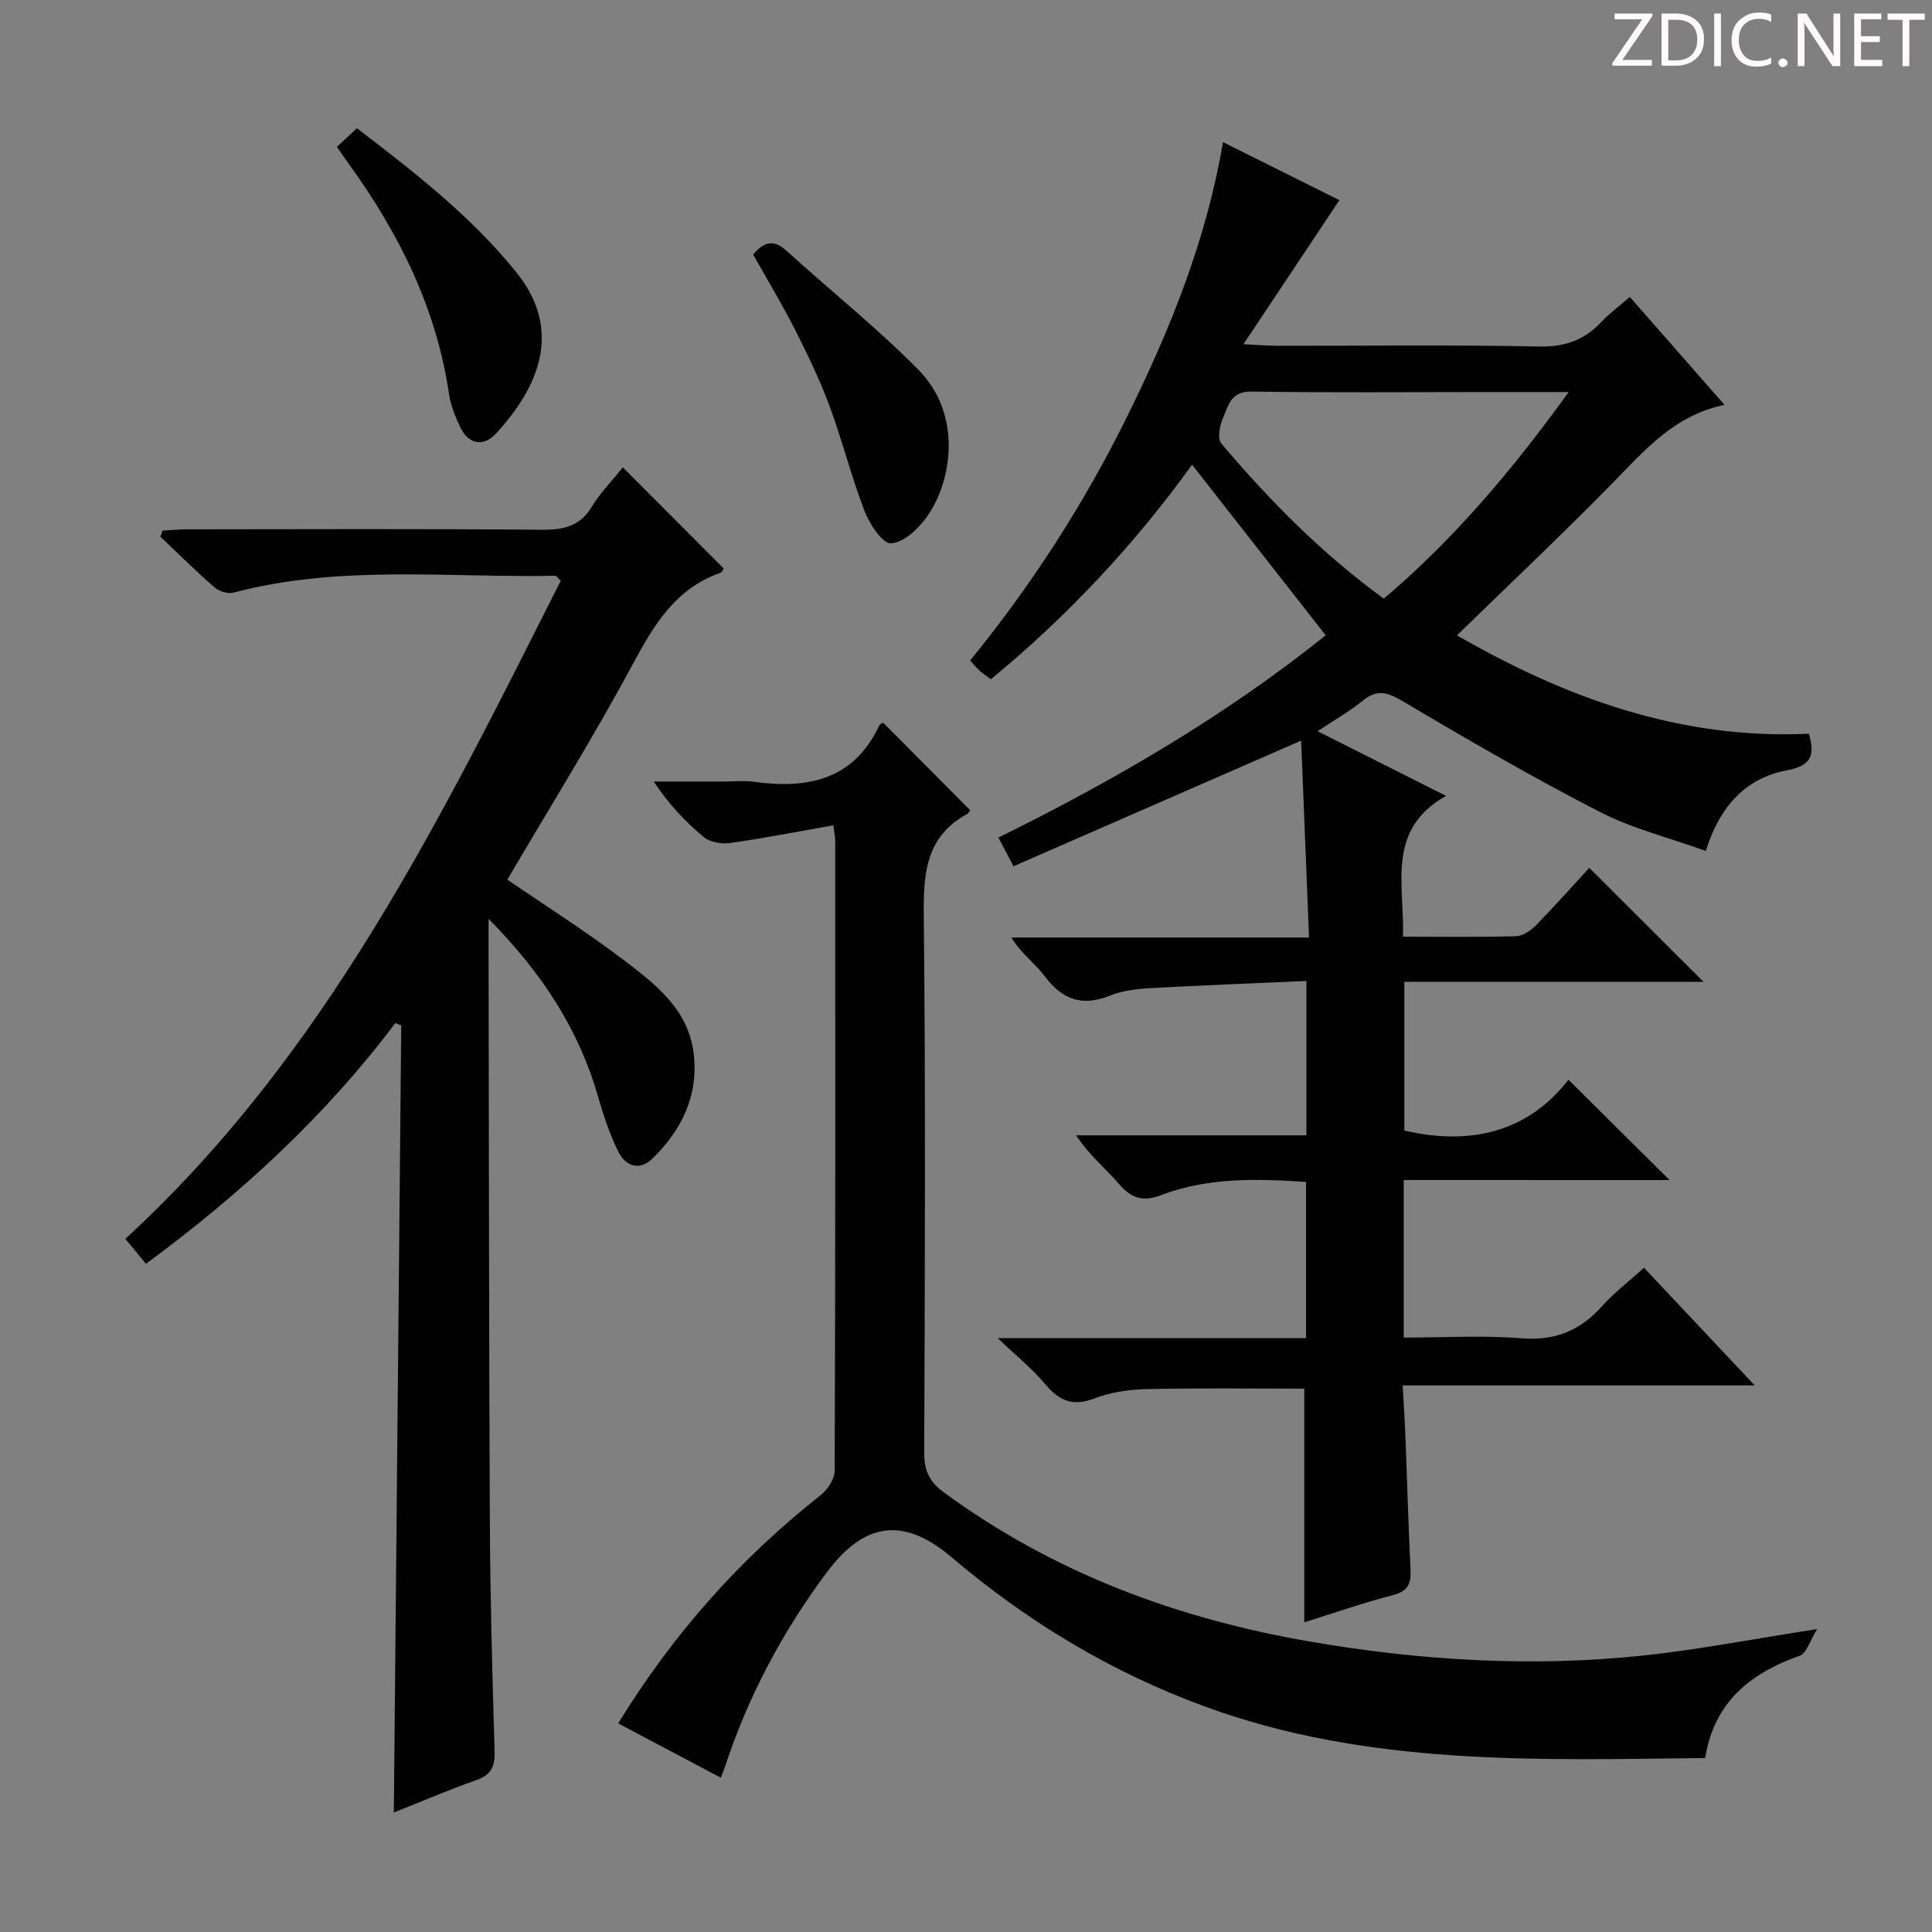
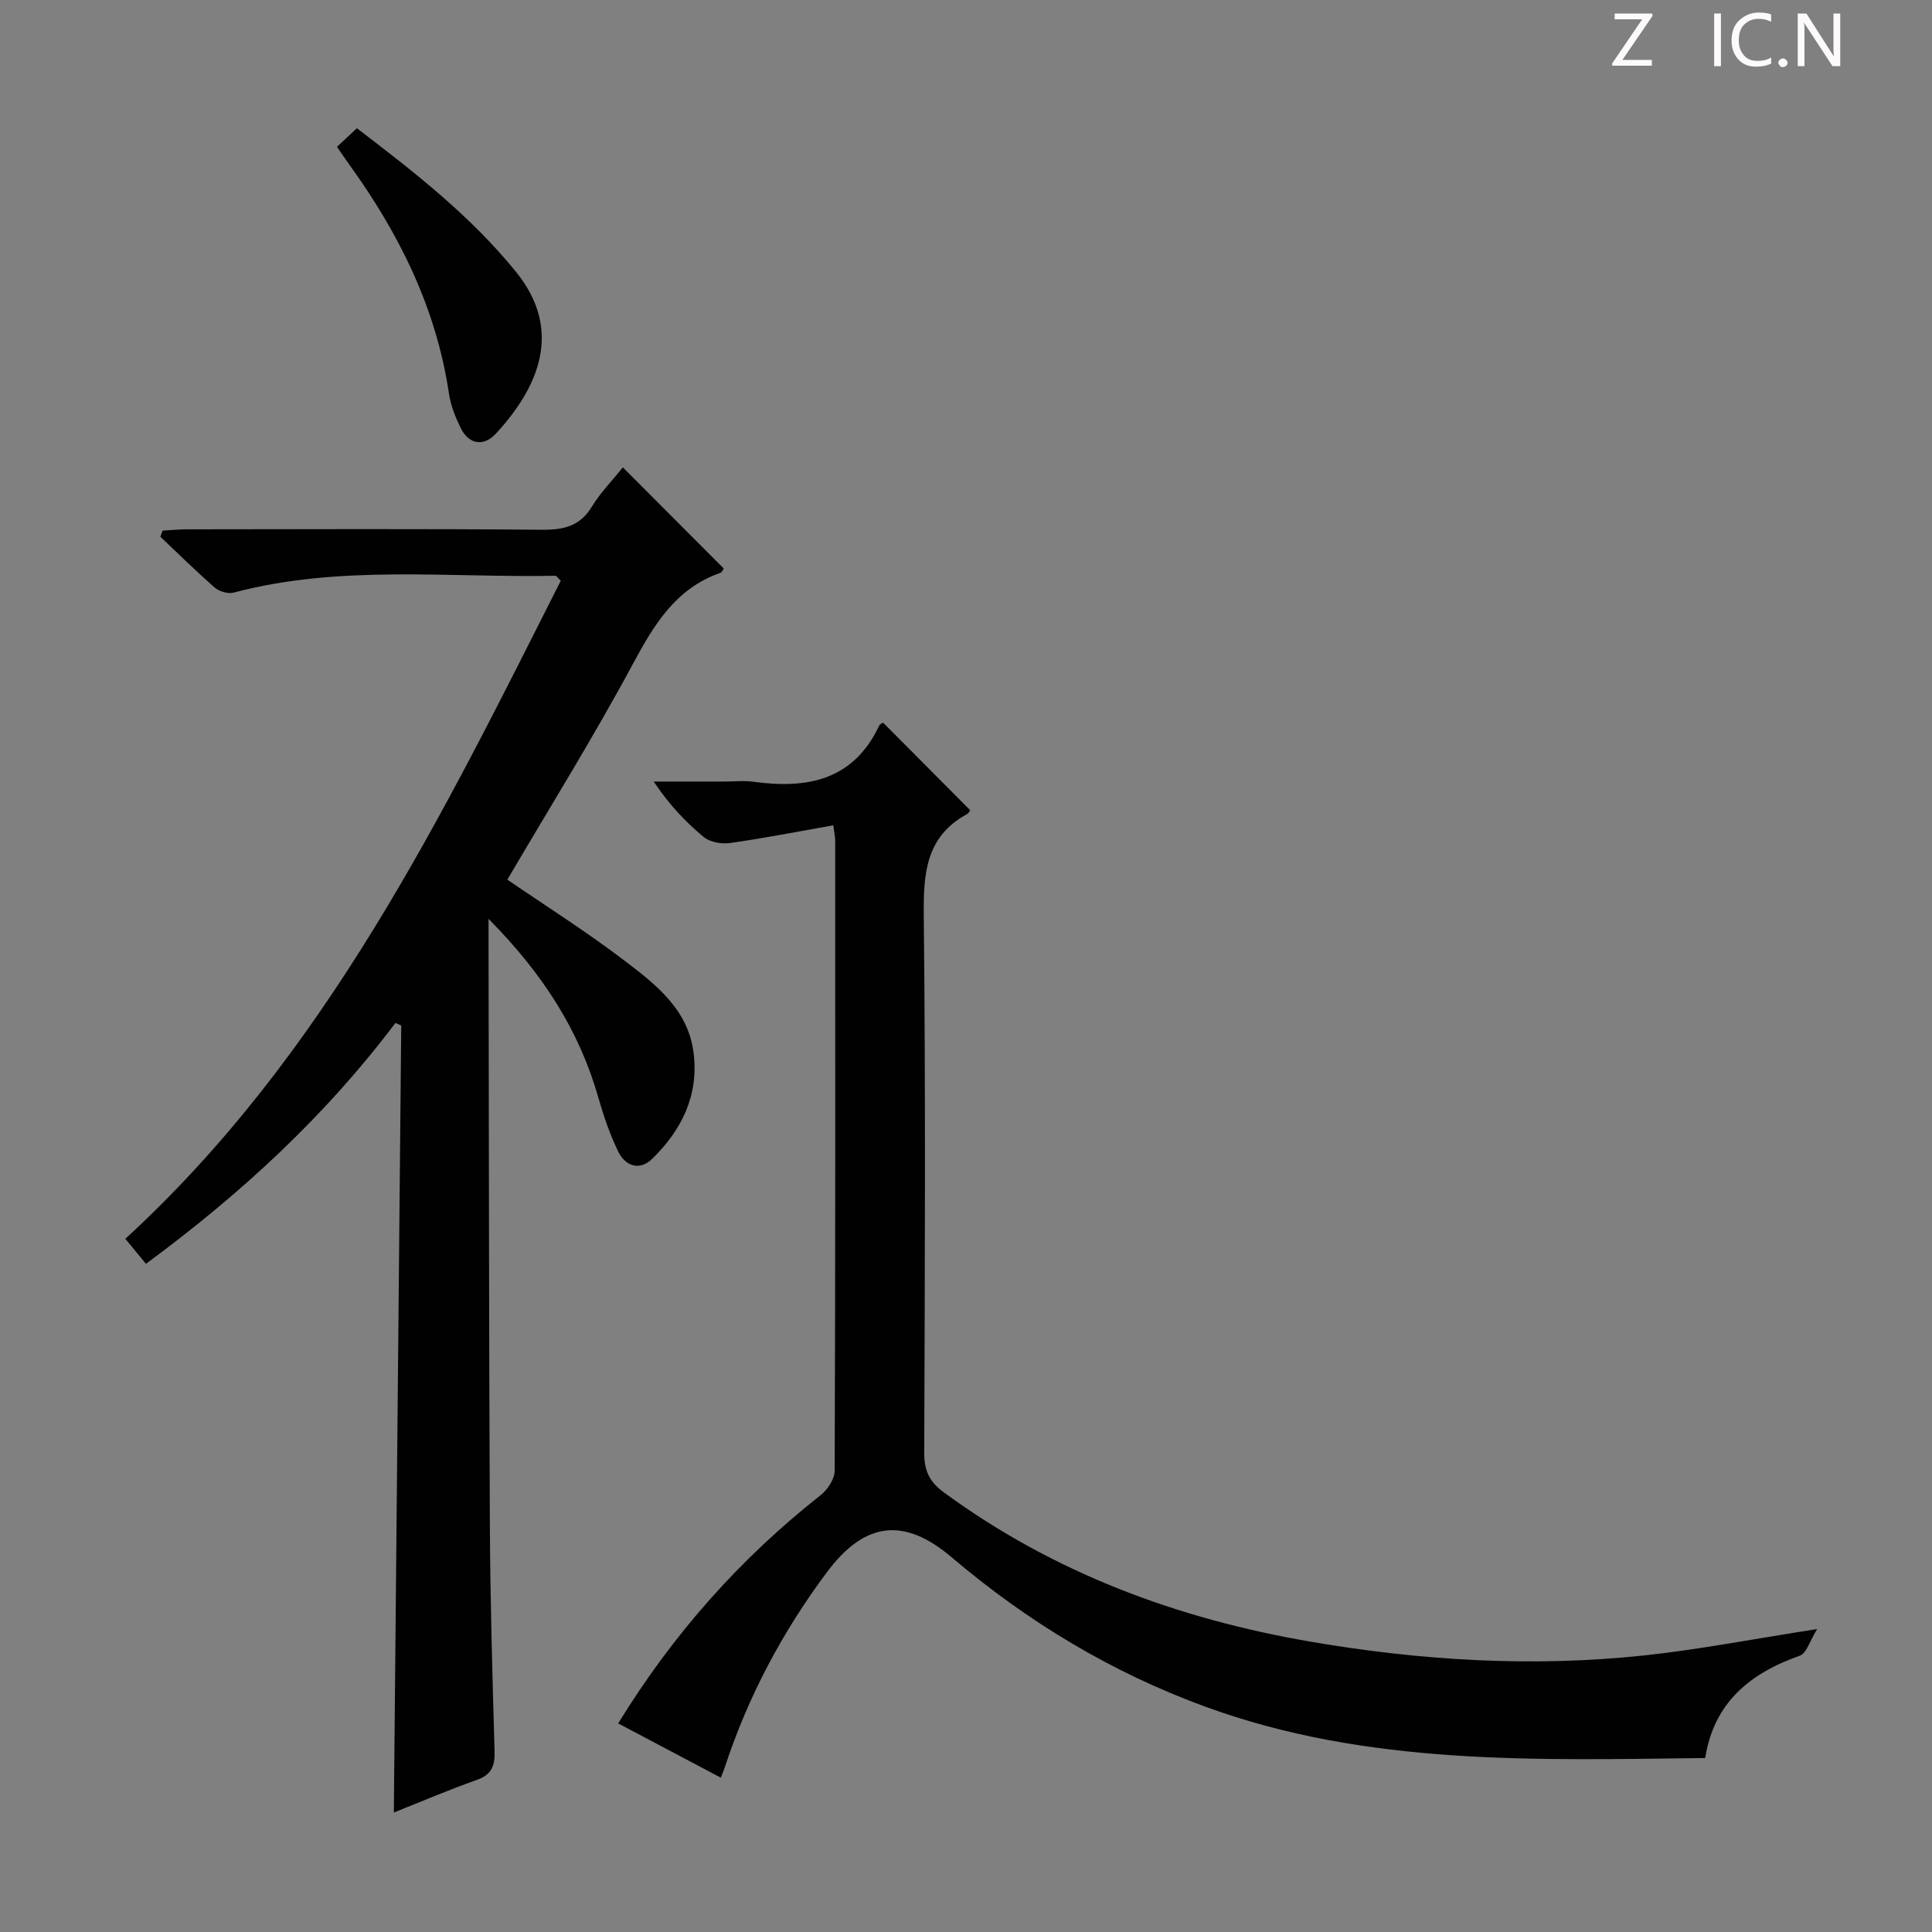
<svg xmlns="http://www.w3.org/2000/svg" enable-background="new 0 0 400 400" viewBox="0 0 400 400">
  <rect x="0" y="0" width="400" height="400" fill="#808080" stroke="none" />
  <g fill="#fcfafa">
    <path d="m342.2 3.2-6.3 9.2h6.1v1.2h-8.2v-.5l6.2-9.1h-5.7v-1.2h7.8v.4z" />
-     <path d="m344 13.7v-10.9h3.1c1.6 0 3 .5 4.1 1.4 1.1 1 1.6 2.2 1.6 3.9s-.5 3-1.6 4-2.5 1.5-4.2 1.5h-3zm1.4-9.6v8.4h1.6c1.4 0 2.5-.4 3.2-1.1.8-.8 1.2-1.8 1.2-3.2s-.4-2.4-1.2-3.1-1.8-1-3.1-1z" />
    <path d="m356.3 2.8v10.9h-1.4v-10.9z" />
    <path d="m366.6 13.2c-.8.4-1.8.6-3 .6-1.6 0-2.8-.5-3.7-1.5s-1.4-2.3-1.4-3.9c0-1.7.5-3.2 1.6-4.2s2.4-1.6 4-1.6c1 0 1.9.1 2.6.4v1.5c-.8-.4-1.6-.6-2.6-.6-1.2 0-2.2.4-3 1.2s-1.1 1.9-1.1 3.3c0 1.3.4 2.3 1.1 3.1s1.6 1.1 2.8 1.1c1.1 0 2-.2 2.8-.7v1.3z" />
    <path d="m368.2 13c0-.3.1-.5.3-.6.2-.2.4-.3.6-.3.3 0 .5.1.7.3s.3.4.3.6-.1.5-.3.6c-.2.2-.4.3-.7.3s-.5-.1-.6-.3c-.2-.2-.3-.4-.3-.6z" />
    <path d="m381.1 13.7h-1.7l-5.5-8.4c-.2-.2-.3-.5-.4-.7 0 .2.1.8.1 1.5v7.6h-1.4v-10.9h1.8l5.3 8.3c.3.4.4.6.4.8 0-.3-.1-.8-.1-1.6v-7.5h1.4v10.9z" />
-     <path d="m389.7 13.7h-5.8v-10.9h5.6v1.2h-4.2v3.5h3.9v1.2h-3.9v3.7h4.4z" />
-     <path d="m398.4 4.1h-3.1v9.6h-1.4v-9.6h-3.1v-1.3h7.7v1.3z" />
  </g>
-   <path d="m290.63 244.31v32.62c8.28 0 16.4-.49 24.43.15 6.94.55 12.11-1.61 16.63-6.65 2.52-2.82 5.59-5.15 8.69-7.95 7.6 8.08 14.95 15.89 22.92 24.36-24.64 0-48.38 0-72.89 0 .21 3.83.44 7.22.57 10.62.36 9.14.6 18.28 1.05 27.42.14 2.85-.38 4.52-3.56 5.35-6.26 1.62-12.38 3.76-18.43 5.65 0-16.1 0-32.09 0-48.37-10.59 0-21.66-.15-32.72.09-3.61.08-7.4.65-10.74 1.93-4.49 1.73-7.3.49-10.19-2.97-2.6-3.12-5.84-5.71-9.82-9.51h63.83c0-10.9 0-21.43 0-32.35-10.21-.67-20.29-.96-30.01 2.74-3.56 1.36-6.07.78-8.63-2.22-2.79-3.27-6.23-5.99-8.96-10.16h47.68c0-10.82 0-20.88 0-31.96-10.91.48-21.65.89-32.38 1.49-2.8.16-5.73.51-8.3 1.54-5.77 2.33-9.89.83-13.53-4.05-1.96-2.63-4.81-4.58-6.87-7.98h61.62c-.56-14.12-1.1-27.48-1.63-40.76-20.25 8.84-39.82 17.39-59.56 26.01-1.34-2.56-2.18-4.15-3.12-5.94 24.14-11.9 47.07-25.27 67.76-41.88-9.24-11.8-18.31-23.37-27.67-35.32-11.89 16.51-25.7 31.27-41.64 44.42-.86-.65-1.66-1.17-2.36-1.79-.61-.54-1.13-1.2-1.95-2.09 12.78-15.66 23.63-32.52 32.55-50.59 8.84-17.9 16.33-36.3 19.81-56.73 8.5 4.24 16.61 8.28 24.1 12.01-6.47 9.71-12.75 19.14-19.86 29.82 3.37.17 5.07.33 6.77.33 18.17.02 36.33-.21 54.49.15 5.31.1 9.3-1.33 12.82-5.07 1.69-1.8 3.71-3.28 5.91-5.19 6.53 7.44 12.85 14.65 19.6 22.34-10.51 2.2-16.61 9.5-23.27 16.29-10.35 10.56-21.12 20.71-32.12 31.43 22.23 12.82 46.1 21.63 72.86 20.37 1.33 4.64.43 6.63-4.62 7.59-8.47 1.61-13.87 7.45-16.72 16.68-7.57-2.73-15.19-4.61-21.99-8.1-13.85-7.13-27.35-14.95-40.75-22.9-3.17-1.88-5.3-2.54-8.27-.12-2.67 2.17-5.71 3.9-9.37 6.33 9.01 4.54 17.26 8.69 26.6 13.39-12.5 7.03-8.57 18.32-8.92 29.15 8.16 0 15.79.12 23.41-.1 1.41-.04 3.06-1.17 4.13-2.26 3.94-4.03 7.68-8.25 11.03-11.89 8.32 8.3 15.81 15.77 23.65 23.59-20.54 0-41.06 0-61.94 0v30.8c13.76 3.19 25.58.29 33.98-10.52 7.26 7.2 13.92 13.82 20.93 20.77-18.17-.01-36.36-.01-55.03-.01zm34.15-163.14c-6.69 0-11.99 0-17.29 0-16.15 0-32.3.15-48.45-.1-4.3-.07-4.75 3.05-5.86 5.56-.68 1.53-1.16 4.2-.33 5.18 10.01 11.83 20.85 22.83 33.66 32.14 14.47-12.29 26.52-26.51 38.27-42.78z" fill="#010102" />
  <path d="m128.95 96.76c7.16 7.18 13.97 14 20.88 20.93-.11.16-.3.77-.66.9-9.35 3.26-13.8 10.82-18.24 19.06-8.1 15.05-17.15 29.59-25.89 44.47 7.82 5.36 16.37 10.76 24.39 16.87 6.44 4.91 13.09 10.07 14.18 19.08 1.07 8.8-2.51 15.93-8.59 21.86-2.6 2.53-5.54 1.51-7.01-1.49-1.74-3.55-3.03-7.36-4.12-11.17-3.97-13.93-11.47-25.64-22.74-37.03v5.94c.08 39.83.08 79.65.27 119.48.08 15.64.52 31.28.98 46.92.09 3.11-.67 4.88-3.75 5.96-5.77 2.03-11.4 4.46-17.11 6.72.51-54.56 1.02-108.75 1.53-162.94-.4-.18-.8-.35-1.2-.53-14.51 19.27-31.99 35.38-51.65 49.87-1.41-1.72-2.74-3.33-4.27-5.18 41.44-38.03 65.49-87.4 90.15-136.24-.68-.65-.9-1.04-1.11-1.03-22.24.43-44.64-2.34-66.61 3.48-1.16.31-2.99-.23-3.92-1.04-3.87-3.37-7.53-7-11.26-10.53.15-.42.31-.84.46-1.26 1.69-.09 3.38-.27 5.07-.27 24.5-.02 48.99-.13 73.49.09 4.57.04 7.94-.77 10.4-4.91 1.71-2.8 4.09-5.2 6.33-8.01z" fill="#010102" />
  <path d="m376.22 337.28c-1.49 2.39-2.18 5.02-3.61 5.52-10.3 3.63-17.76 9.7-19.57 21.18-35.12.41-69.94 1.62-103.41-10.6-19.43-7.09-36.84-17.57-52.59-30.95-9.77-8.3-17.92-7.5-25.8 3.03-9.2 12.3-16.37 25.78-21.18 40.44-.15.46-.35.91-.82 2.15-7.09-3.75-14.03-7.43-21.25-11.24 11.28-18.39 25.16-34.06 41.91-47.25 1.45-1.14 2.91-3.35 2.91-5.07.16-43.49.12-86.99.11-130.48 0-.64-.15-1.27-.39-3.14-7.27 1.28-14.31 2.67-21.4 3.67-1.76.25-4.15-.18-5.45-1.26-3.81-3.15-7.21-6.79-10.34-11.47h14.64c2 0 4.03-.23 5.99.04 11.12 1.53 20.7-.25 26.06-11.62.18-.38.77-.57.82-.6 6.06 6.09 12.01 12.07 18.02 18.12-.05.06-.27.58-.66.8-8.63 4.71-9.04 12.41-8.95 21.2.39 36.99.22 73.99.09 110.98-.01 3.7 1.01 6.02 4.09 8.27 22.74 16.67 48.35 26.16 75.9 30.89 22.89 3.93 45.94 5.32 69.06 2.85 11.35-1.21 22.61-3.41 35.82-5.46z" fill="#010102" />
  <path d="m69.76 30.4c1.51-1.41 2.7-2.52 4.13-3.85 11.92 9.1 23.59 18.18 32.97 29.77 9.74 12.03 4.72 23.81-4.19 33.46-2.43 2.64-5.54 2.4-7.31-1.21-1.08-2.21-2.04-4.61-2.4-7.03-2.62-17.71-10.31-33.17-20.66-47.49-.78-1.08-1.52-2.18-2.54-3.65z" fill="#010102" />
-   <path d="m155.94 52.69c2.25-2.67 4.25-3.17 6.87-.79 9.09 8.26 18.74 15.95 27.35 24.67 9.15 9.27 6.97 23.13 1.71 30.47-1.77 2.47-4.84 5.35-7.41 5.45-1.79.06-4.44-4.03-5.49-6.75-2.74-7.1-4.58-14.56-7.23-21.7-2.02-5.43-4.56-10.69-7.18-15.87-2.64-5.19-5.65-10.17-8.62-15.48z" fill="#010102" />
</svg>